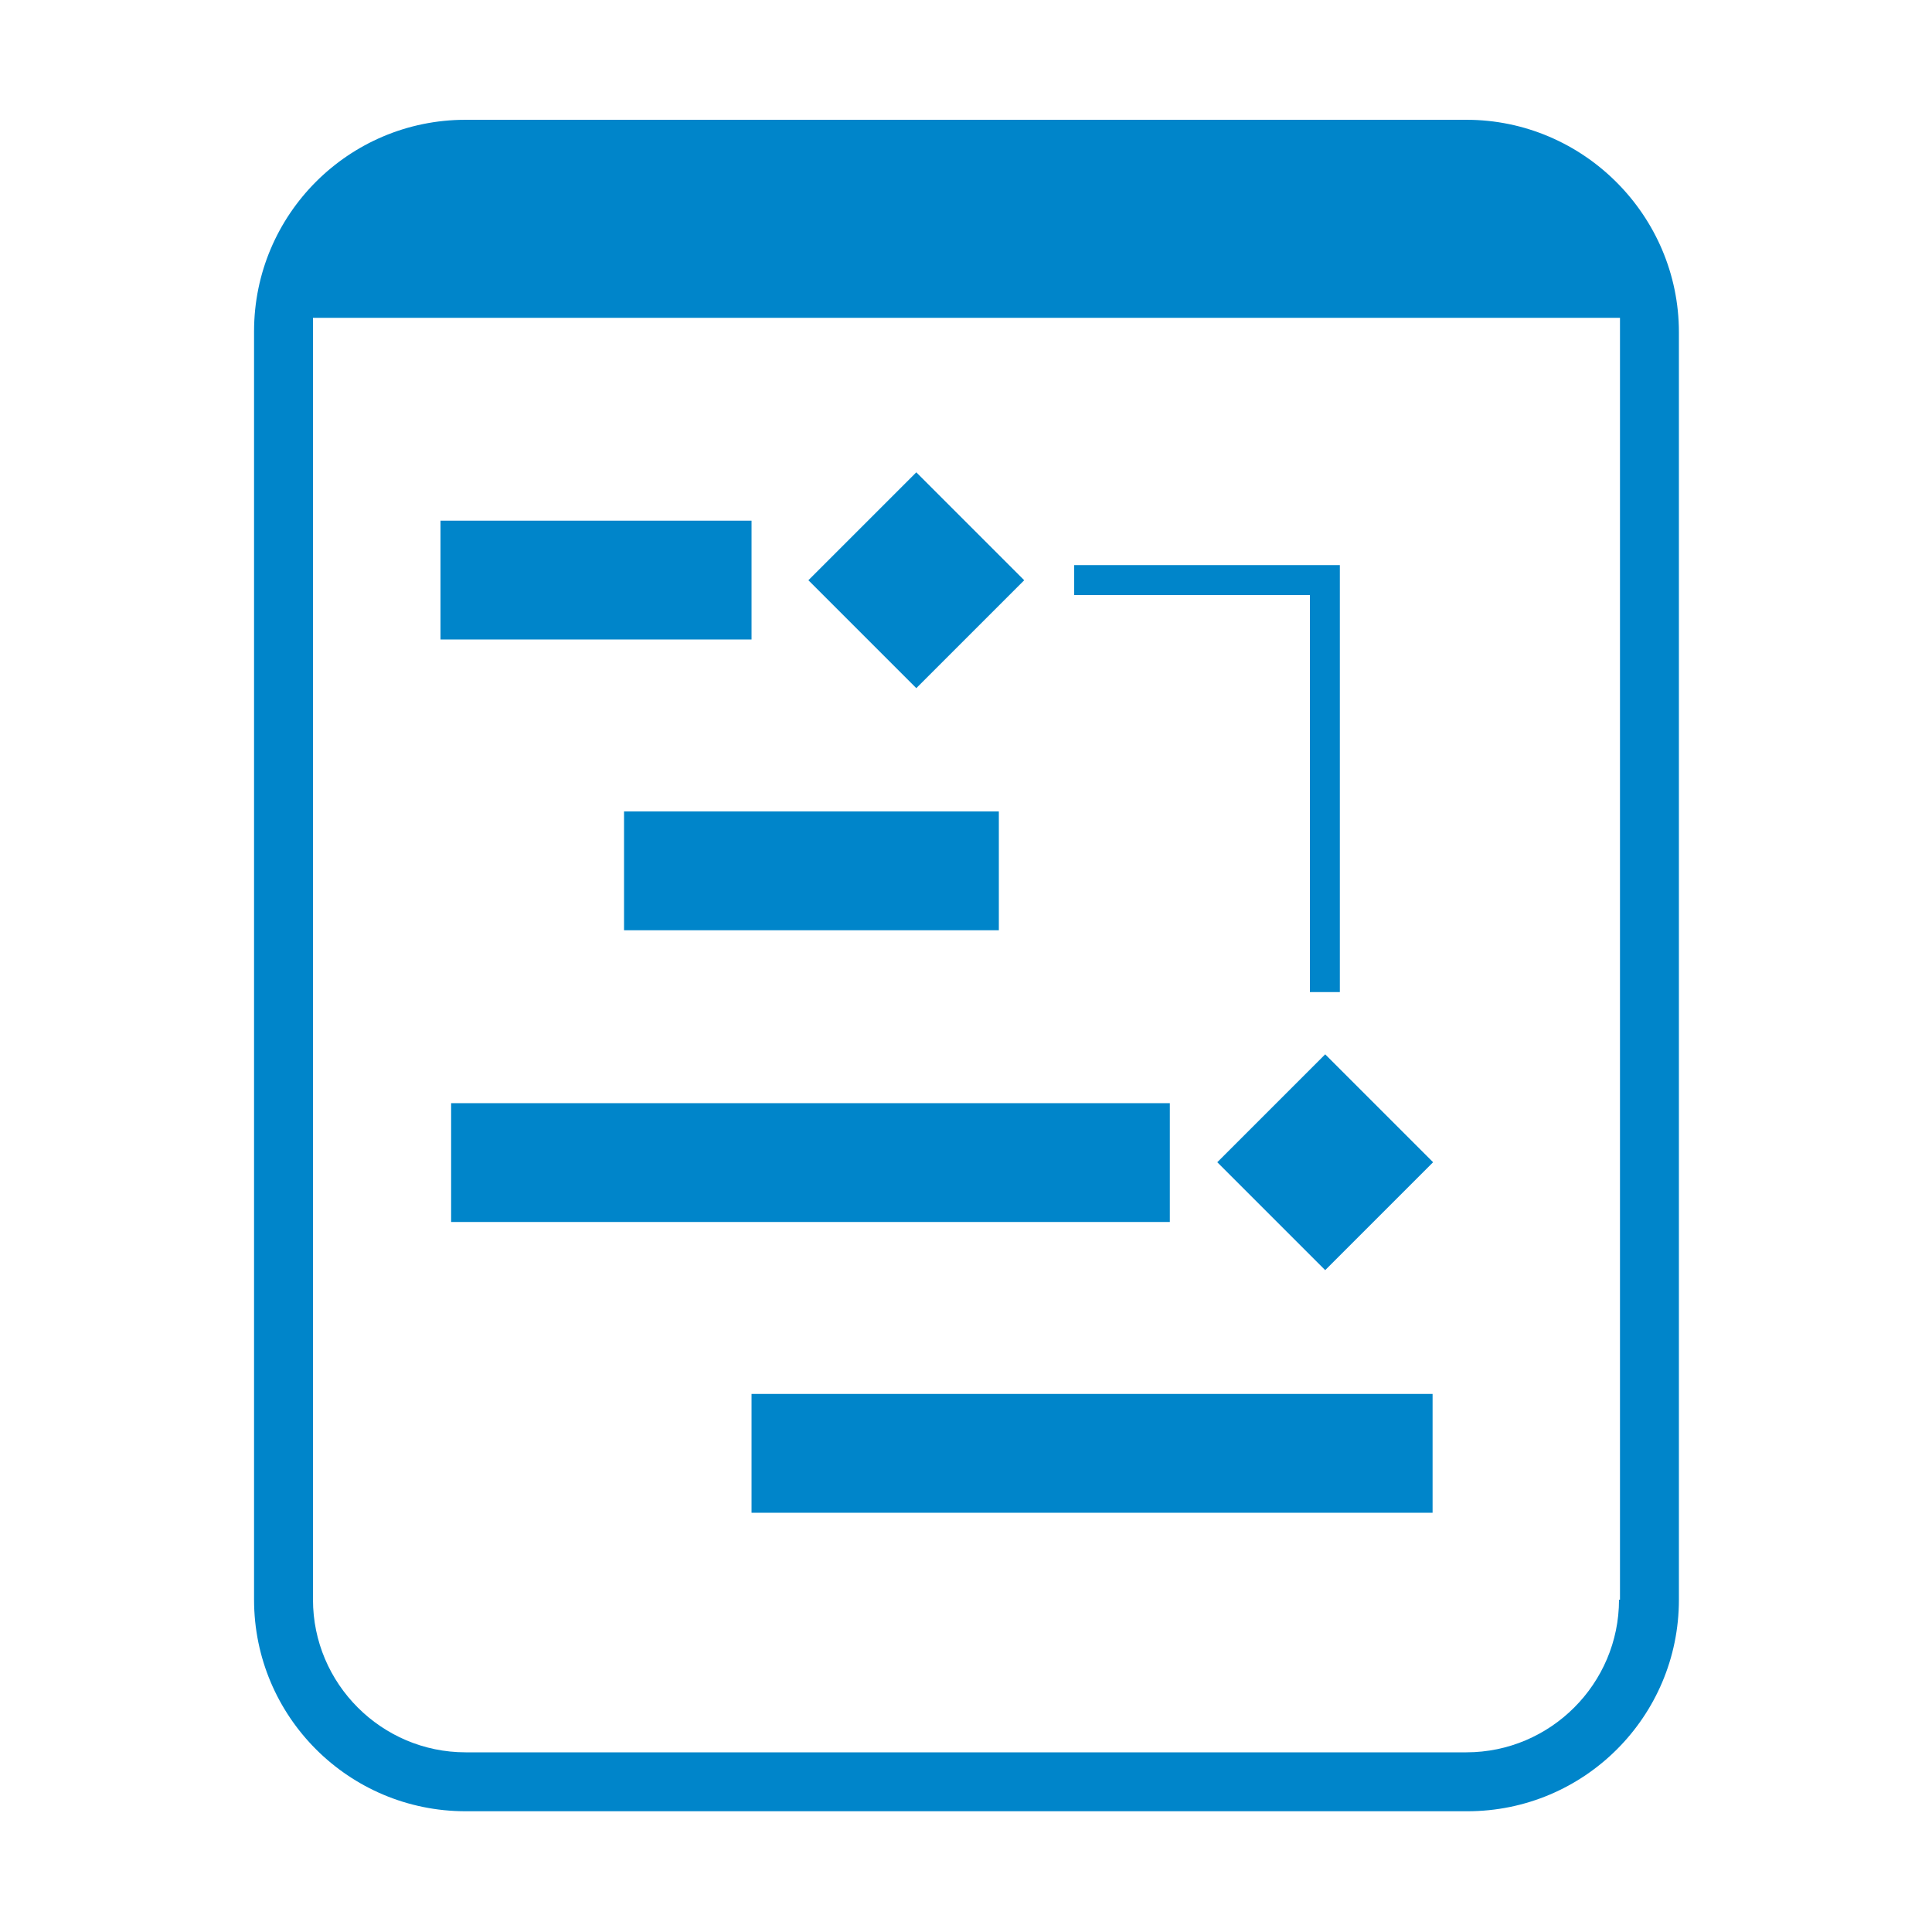
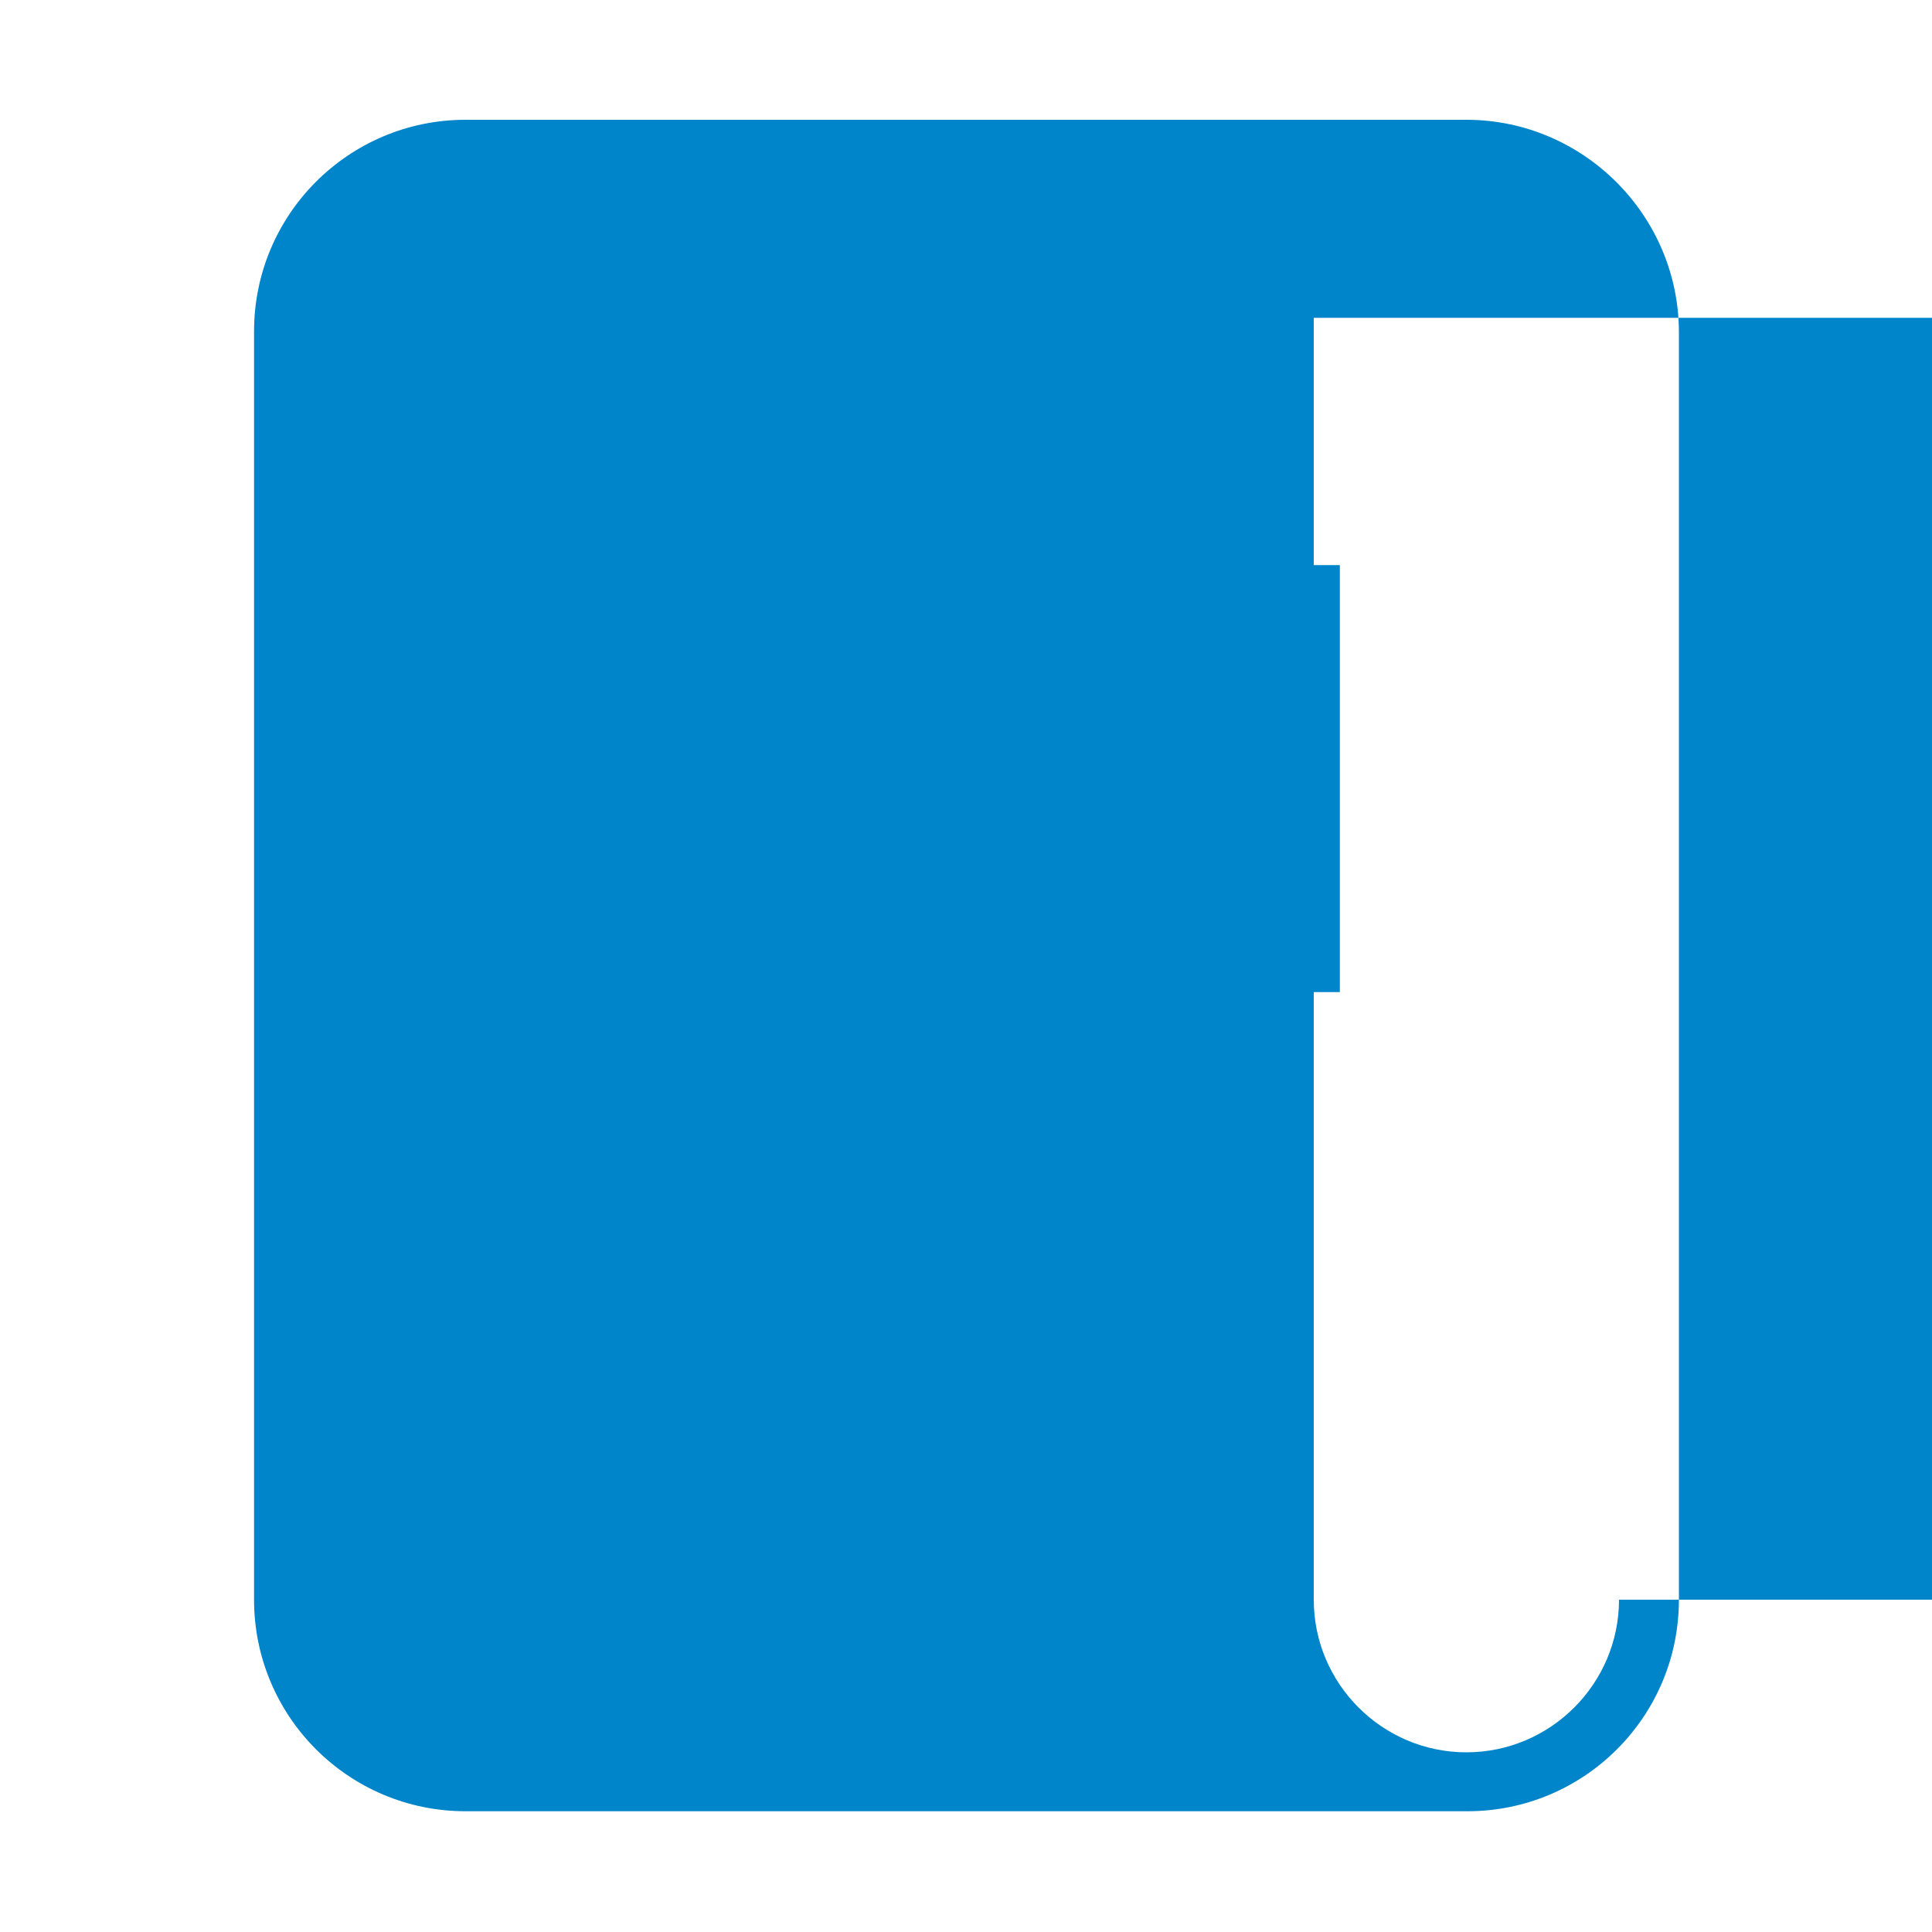
<svg xmlns="http://www.w3.org/2000/svg" version="1.1" id="Layer_1" x="0px" y="0px" viewBox="0 0 200 200" style="enable-background:new 0 0 200 200;" xml:space="preserve">
  <style type="text/css">
	.st0{fill:#0085CA;}
</style>
  <g id="Project_Plan">
    <g>
-       <path class="st0" d="M151.8,12.4H48.2c-12.1,0-21.9,9.8-21.9,21.9v23.1v108.2c0,12.1,9.8,21.9,21.9,21.9h103.7    c12.1,0,21.9-9.8,21.9-21.9V57.5V34.4C173.8,22.3,163.9,12.4,151.8,12.4z M167.6,165.6c0,8.7-7.1,15.8-15.8,15.8H48.2    c-8.7,0-15.8-7.1-15.8-15.8V32.9h135.3V165.6z" />
+       <path class="st0" d="M151.8,12.4H48.2c-12.1,0-21.9,9.8-21.9,21.9v23.1v108.2c0,12.1,9.8,21.9,21.9,21.9h103.7    c12.1,0,21.9-9.8,21.9-21.9V57.5V34.4C173.8,22.3,163.9,12.4,151.8,12.4z M167.6,165.6c0,8.7-7.1,15.8-15.8,15.8c-8.7,0-15.8-7.1-15.8-15.8V32.9h135.3V165.6z" />
    </g>
    <g>
      <g>
        <line class="st0" x1="45.6" y1="60" x2="77.8" y2="60" />
      </g>
      <g>
-         <rect x="45.6" y="53.9" class="st0" width="32.2" height="12.3" />
-       </g>
+         </g>
    </g>
    <g>
      <g>
        <g>
-           <line class="st0" x1="64.6" y1="90.2" x2="103.3" y2="90.2" />
-         </g>
+           </g>
        <g>
          <rect x="64.6" y="84" class="st0" width="38.8" height="12.3" />
        </g>
      </g>
    </g>
    <g>
      <g>
        <line class="st0" x1="46.7" y1="120.3" x2="121.1" y2="120.3" />
      </g>
      <g>
-         <rect x="46.7" y="114.2" class="st0" width="74.4" height="12.3" />
-       </g>
+         </g>
    </g>
    <g>
      <g>
        <line class="st0" x1="77.8" y1="150.4" x2="148.3" y2="150.4" />
      </g>
      <g>
-         <rect x="77.8" y="144.3" class="st0" width="70.5" height="12.3" />
-       </g>
+         </g>
    </g>
    <g>
      <rect x="87" y="52.2" transform="matrix(0.707 0.707 -0.707 0.707 70.251 -49.519)" class="st0" width="15.8" height="15.8" />
    </g>
    <g>
-       <rect x="129.3" y="112.4" transform="matrix(0.707 0.707 -0.707 0.707 125.235 -61.739)" class="st0" width="15.8" height="15.8" />
-     </g>
+       </g>
    <g>
      <polygon class="st0" points="138.7,102.7 135.6,102.7 135.6,61.6 111.2,61.6 111.2,58.5 138.7,58.5   " />
    </g>
  </g>
</svg>